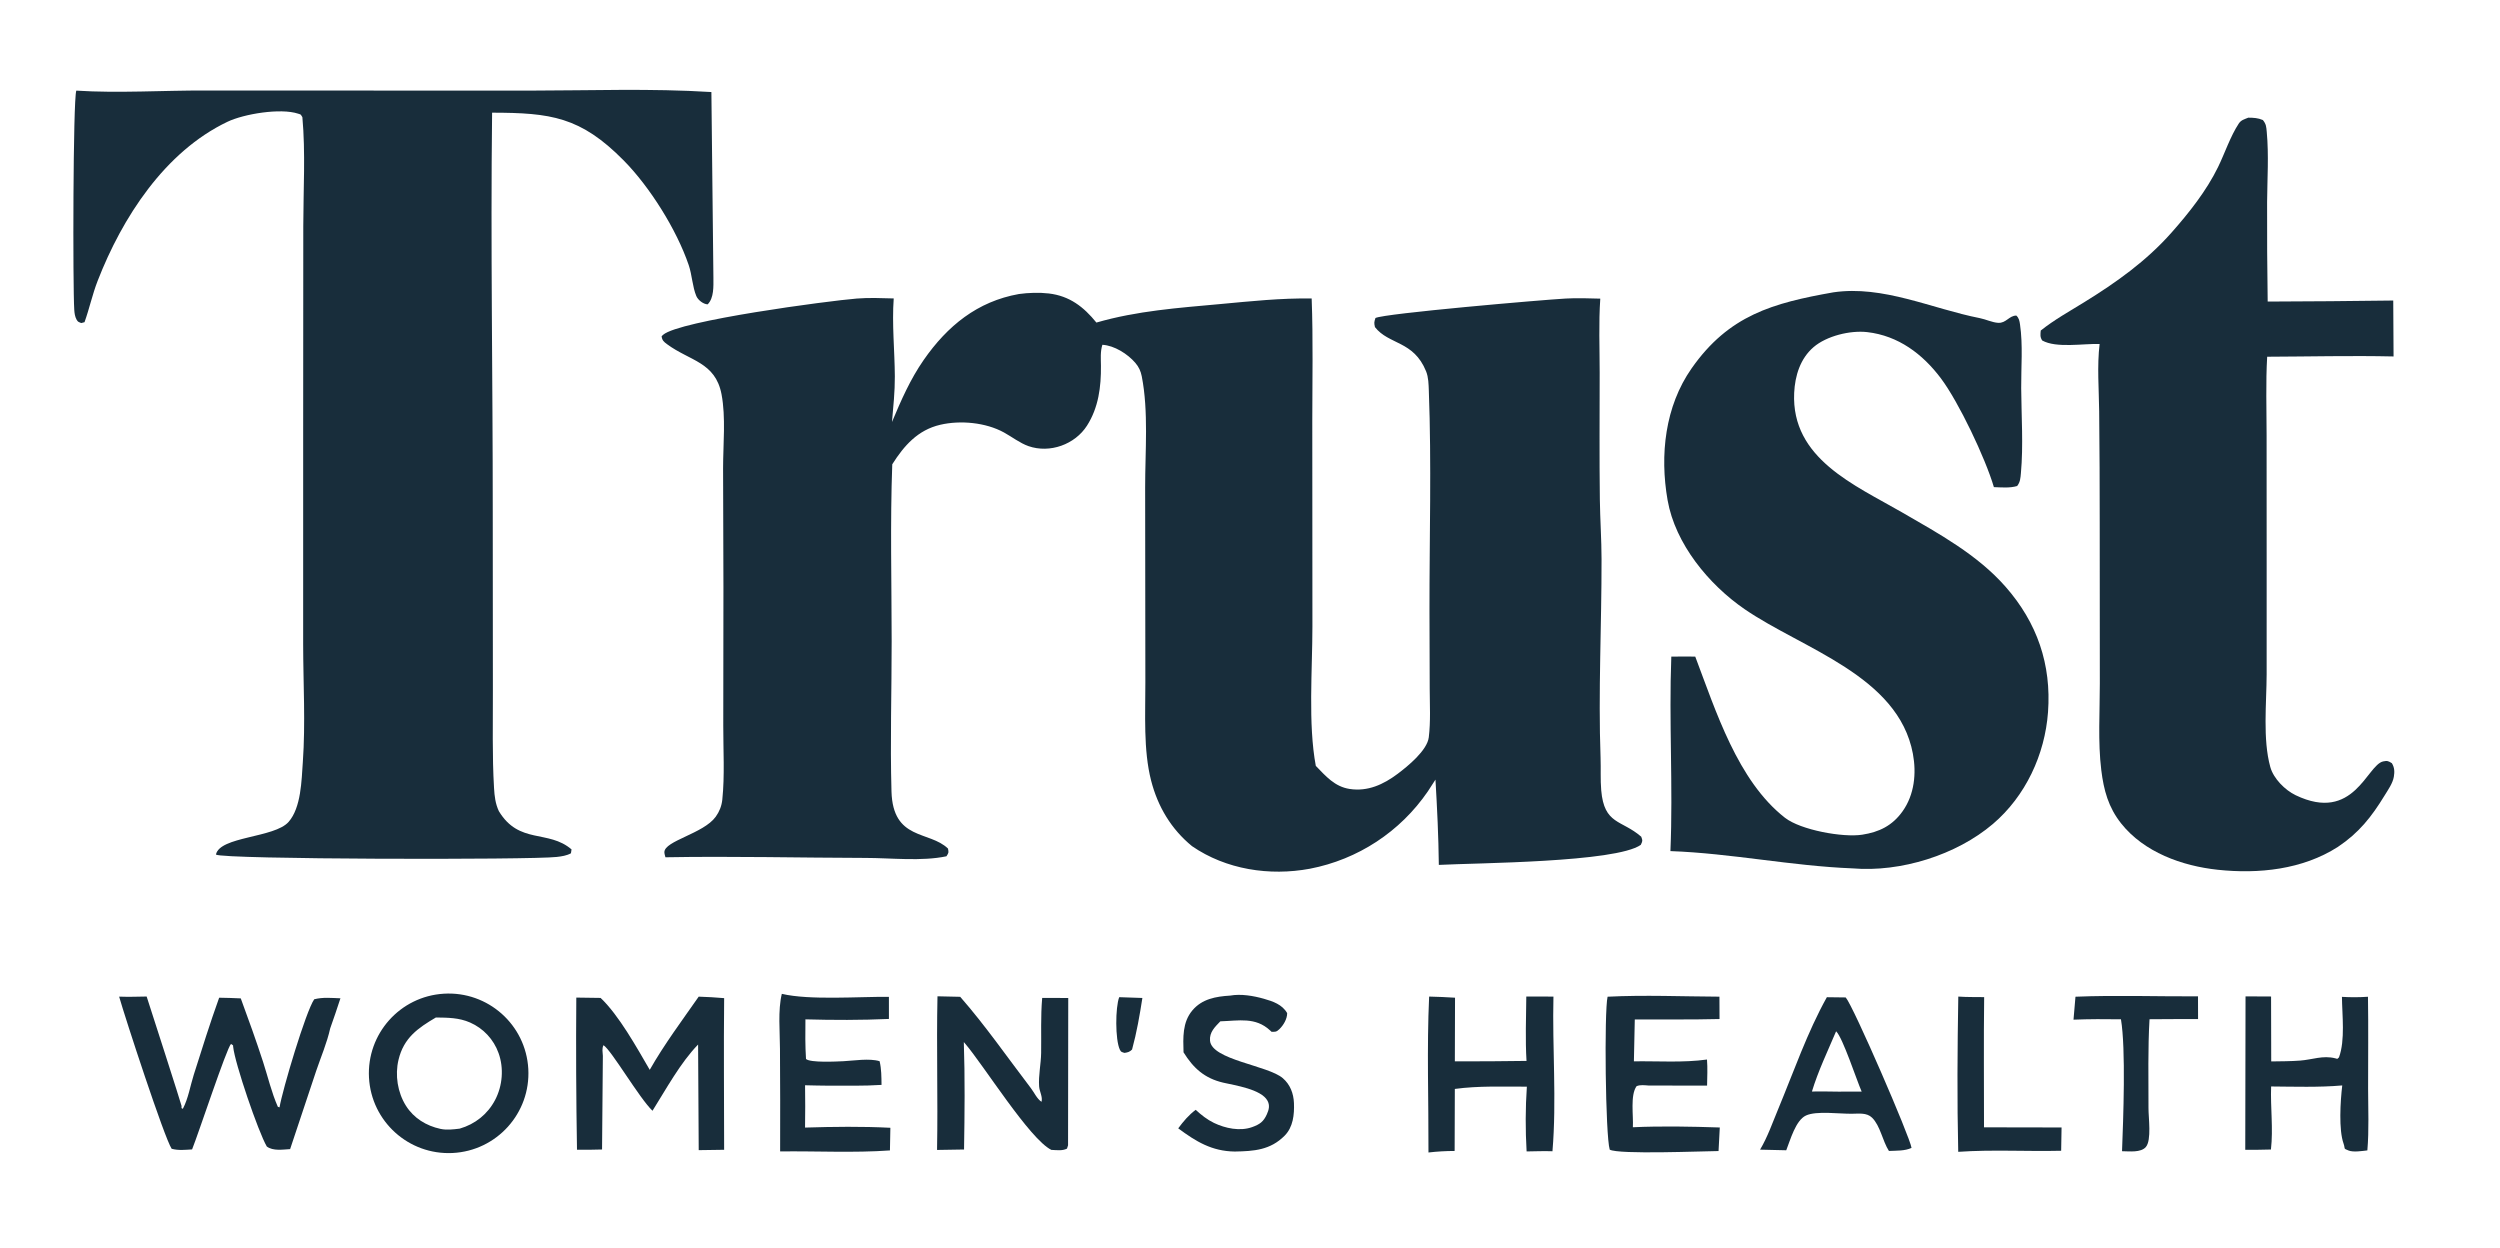
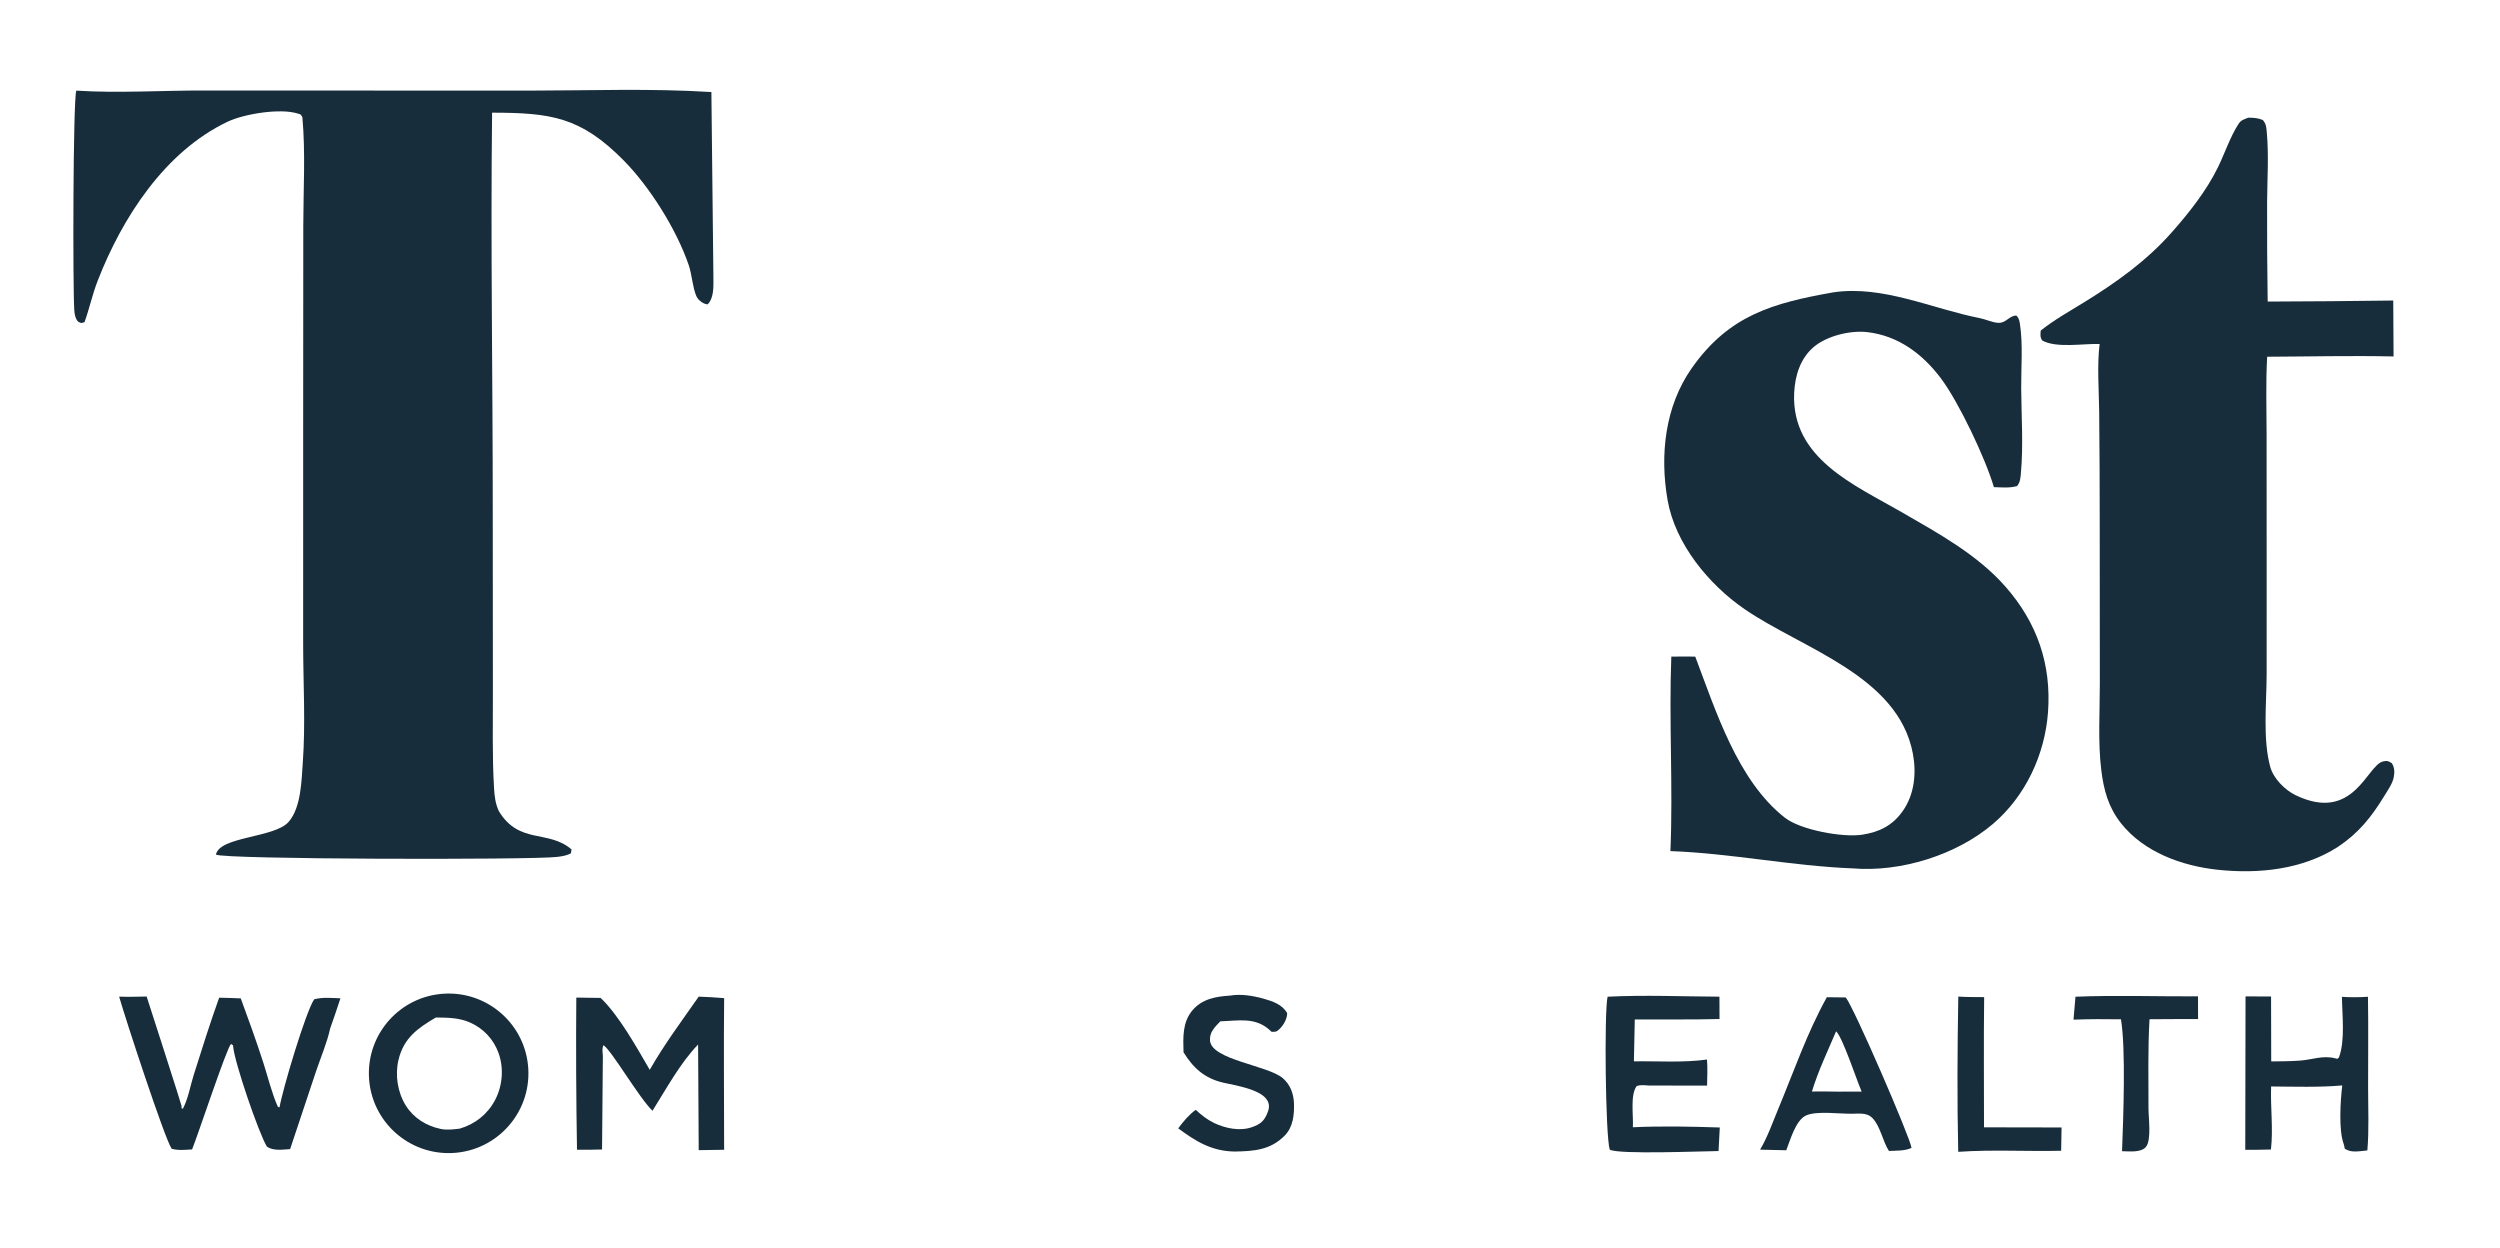
<svg xmlns="http://www.w3.org/2000/svg" width="775" height="387" viewBox="0 0 775 387" fill="none">
-   <path d="M315.872 91.147C318.769 90.741 322.225 90.631 325.126 90.974C331.567 91.737 335.949 95.128 339.881 99.996C352.546 96.334 365.268 95.452 378.311 94.254C387.88 93.375 396.972 92.392 406.616 92.528C407.092 105.259 406.81 118.012 406.809 130.75L406.849 194.135C406.851 207.597 405.474 224.445 407.9 237.421C410.998 240.609 413.744 243.859 418.387 244.575C424.005 245.441 428.865 243.192 433.266 239.891C436.431 237.518 442.428 232.627 442.923 228.568C443.525 223.64 443.229 218.468 443.209 213.505L443.137 189.268C443.112 166.643 443.789 143.764 442.938 121.17C442.863 119.173 442.843 116.977 442.084 115.103C438.217 105.565 430.525 106.915 426.237 101.403C425.937 100.09 425.974 99.87 426.389 98.583C429.149 97.167 478.222 92.949 485.375 92.548C488.929 92.349 492.529 92.487 496.087 92.579C495.568 100.142 495.9 107.9 495.899 115.493C495.897 128.623 495.786 141.764 495.955 154.892C496.033 161.042 496.47 167.177 496.48 173.328C496.514 193.886 495.437 214.378 496.178 234.954C496.297 238.275 496.095 241.679 496.378 244.983C497.297 255.716 502.632 254.044 508.782 259.378C509.259 260.697 509.224 260.623 508.646 261.907C500.866 267.381 457.698 267.501 446.037 268.12C445.943 259.287 445.509 250.5 444.993 241.683C444.233 242.912 443.447 244.126 442.637 245.323C434.086 257.827 420.941 266.447 406.065 269.307C393.543 271.635 380.06 269.561 369.521 262.303C363.063 257.017 358.927 250.067 356.852 242.01C354.405 232.516 355.088 221.242 355.061 211.459L354.995 151.061C354.988 139.958 356.082 127.522 353.944 116.649C353.627 115.039 353.026 113.739 351.955 112.49C349.602 109.745 345.45 107.09 341.735 106.886C341.066 109.047 341.272 111.159 341.293 113.396C341.354 119.9 340.553 126.351 336.958 131.967C333.243 137.772 325.47 140.61 318.835 138.301C316.214 137.389 313.662 135.399 311.215 134.057C305.555 130.952 297.711 130.226 291.456 131.685C284.508 133.306 280.247 138.167 276.602 143.928C275.93 162.148 276.402 180.508 276.415 198.747C276.426 214.224 275.925 229.88 276.36 245.331C276.79 260.649 288.09 257.451 293.879 263.055C294.129 264.364 294.107 264.311 293.399 265.447C285.747 267.069 276.255 265.974 268.383 265.957C247.718 265.91 226.933 265.383 206.283 265.756C206.167 265.321 205.955 264.619 205.956 264.181C205.96 260.645 218.072 258.45 221.863 253.202C223.013 251.609 223.71 249.853 223.914 247.898C224.692 240.428 224.197 232.414 224.212 224.875L224.265 182.047L224.155 145.1C224.161 137.852 225.032 129.322 223.674 122.22C221.757 112.193 213.829 111.922 206.768 106.687C205.768 105.946 205.247 105.501 205.102 104.233C205.256 104.086 205.404 103.931 205.565 103.791C210.628 99.377 256.826 93.26 265.6 92.55C269.386 92.244 273.256 92.416 277.051 92.517C276.475 100.548 277.352 108.655 277.399 116.691C277.427 121.396 276.921 126.135 276.515 130.82C279.328 124.13 282.17 117.603 286.329 111.614C293.696 101.008 302.999 93.438 315.872 91.147Z" fill="#182D3B" />
  <path d="M23.651 28.095C36.732 28.935 50.585 28.007 63.789 28.058L163.969 28.092C182.745 28.079 201.807 27.354 220.531 28.535L221.157 86.105C221.164 88.741 221.359 92.36 219.38 94.349C218.066 94.31 216.393 93.046 215.856 91.77C214.659 88.926 214.534 85.212 213.503 82.184C209.755 71.171 201.403 57.884 193.302 49.694C179.946 36.191 170.732 34.967 152.551 34.929C152.058 76.102 152.768 117.35 152.754 158.534L152.794 213.983C152.833 224.042 152.552 234.243 153.15 244.276C153.302 246.824 153.553 249.107 154.643 251.451C160.928 261.857 169.958 257.115 177.175 263.316L176.992 264.522C175.618 265.266 174.131 265.47 172.589 265.653C164.709 266.589 68.906 266.442 66.938 264.918C68.119 259.245 85.074 259.782 89.461 254.793C93.364 250.355 93.472 241.956 93.878 236.233C94.726 224.261 93.997 211.758 93.978 199.729L93.983 131.909L94.018 70.046C94.029 58.965 94.736 47.341 93.738 36.319C93.095 35.355 93.474 35.584 92.438 35.242C86.916 33.419 75.59 35.33 70.522 37.747C51.054 47.033 37.886 67.472 30.27 87.067C28.632 91.282 27.723 95.634 26.201 99.879L25.182 100.148C24.409 99.805 24.167 99.863 23.735 99.075C23.232 98.157 23.091 97.103 23.024 96.073C22.553 88.919 22.631 31.139 23.651 28.095Z" fill="#182D3B" />
  <path d="M568.327 90.626C583.778 88.355 598.89 95.709 613.74 98.621C615.622 98.99 617.55 99.965 619.449 100.079C621.894 100.225 622.821 97.824 625.07 97.828C625.889 98.624 626.041 99.459 626.201 100.554C627.137 106.954 626.529 113.861 626.571 120.34C626.627 128.982 627.267 138.091 626.48 146.688C626.339 148.237 626.275 149.43 625.313 150.668C622.974 151.347 620.519 151.086 618.107 151.011C615.439 141.964 607.22 124.679 601.698 117.31C596.016 109.726 588.461 104.064 578.851 102.958C573.554 102.348 566.247 104.138 562.201 107.614C558.071 111.162 556.442 116.497 556.195 121.786C555.243 142.165 574.974 150.357 589.697 158.87C601.038 165.428 612.998 171.947 621.736 181.906C631.526 193.063 635.963 205.97 634.886 220.759C633.926 233.92 627.924 246.803 617.81 255.422C606.493 265.065 589.184 270.448 574.33 269.198C555.384 268.462 536.722 264.523 517.831 263.842C518.678 243.796 517.337 223.615 518.106 203.55C520.576 203.496 523.054 203.54 525.526 203.542C531.905 220.382 538.668 242.042 553.32 253.495C558.213 257.319 571.298 259.68 577.251 258.761C582.552 257.943 586.616 255.971 589.791 251.515C593.471 246.351 594.136 239.76 592.999 233.669C588.473 209.443 558.747 201.151 540.819 188.835C529.714 181.206 519.323 168.593 516.95 155.032C514.502 141.044 516.148 125.977 524.395 114.201C535.951 97.701 549.589 93.946 568.327 90.626Z" fill="#182D3B" />
  <path d="M696.966 36.479C698.66 36.499 699.912 36.545 701.484 37.207C702.53 38.496 702.54 39.267 702.696 40.933C703.358 48.037 702.856 55.495 702.802 62.64C702.767 72.922 702.827 83.204 702.981 93.486C715.956 93.446 728.931 93.339 741.906 93.163L742.004 110.502C728.967 110.208 715.868 110.538 702.823 110.587C702.36 118.64 702.645 126.835 702.647 134.906L702.665 176.888L702.66 209.065C702.631 217.983 701.416 229.202 703.793 237.774C704.79 241.371 708.36 244.934 711.65 246.514C729.7 255.18 733.721 237.171 738.76 236.043C740.071 235.75 740.431 235.933 741.482 236.595C742.314 237.963 742.346 239.244 742.092 240.794C741.761 242.814 740.282 244.867 739.231 246.59C735.185 253.221 731.245 258.204 724.733 262.546C713.795 269.568 700.192 270.984 687.487 269.626C676.442 268.445 664.646 264.21 657.544 255.25C653.591 250.261 652.161 244.961 651.398 238.747C650.322 229.99 650.956 220.566 650.947 211.742L650.912 162.093C650.917 150.576 650.861 139.059 650.744 127.543C650.669 120.712 650.062 113.423 650.88 106.64C645.87 106.464 637.443 108.008 633.077 105.543C632.371 104.414 632.528 103.738 632.632 102.466C636.793 99.144 641.538 96.509 646.065 93.714C656.066 87.54 665.319 80.971 673.173 72.103C678.586 65.992 684.014 59.133 687.605 51.771C689.7 47.476 691.416 42.246 694.02 38.3C694.764 37.173 695.77 36.986 696.966 36.479Z" fill="#182D3B" />
  <path d="M137.557 308.048C151.253 307.202 163.02 317.669 163.775 331.371C164.529 345.073 153.984 356.769 140.277 357.433C126.699 358.09 115.136 347.665 114.388 334.092C113.64 320.518 123.988 308.886 137.557 308.048ZM142.51 349.875C147.262 348.502 151.166 345.403 153.479 340.998C155.789 336.6 156.243 331.145 154.554 326.459C153.043 322.218 149.849 318.789 145.726 316.982C142.285 315.47 138.818 315.473 135.124 315.423C129.546 318.705 125.162 321.736 123.54 328.533C122.409 333.272 123.239 338.661 125.847 342.788C128.274 346.627 132.131 348.997 136.523 349.95C138.528 350.385 140.497 350.116 142.51 349.875Z" fill="#182D3B" />
  <path d="M36.931 308.955C39.773 309.06 42.618 308.976 45.461 308.922C46.503 312.117 56.259 342.425 56.282 342.84C56.294 343.064 56.274 343.289 56.27 343.513L56.679 343.733C58.371 340.545 58.975 336.634 60.066 333.185C62.592 325.196 65.102 317.176 67.939 309.292C70.172 309.298 72.409 309.417 74.64 309.5C77.034 316.002 79.404 322.562 81.541 329.152C83.043 333.784 84.168 338.643 86.128 343.104L86.654 343.286C87.558 337.849 94.845 313.412 97.408 309.778C100.064 309.085 102.814 309.375 105.535 309.473C104.518 312.597 103.46 315.708 102.359 318.803C101.385 323.246 99.468 327.689 98.008 332.008L89.937 356.226C87.621 356.352 84.681 356.877 82.711 355.419C80.075 350.916 72.796 329.606 72.283 324.518C72.267 324.365 72.259 324.212 72.247 324.06L71.613 323.619C70.222 325.012 61.6 351.202 59.547 356.317C57.388 356.447 55.333 356.694 53.219 356.124C50.981 352.82 38.794 315.516 36.931 308.955Z" fill="#182D3B" />
  <path d="M216.597 308.962C219.239 309.029 221.853 309.21 224.486 309.424C224.32 325.086 224.482 340.768 224.482 356.432L216.602 356.546L216.409 323.803C210.9 329.478 206.496 337.63 202.271 344.337C198.165 340.412 189.599 325.635 187.086 324.006C186.55 325.078 186.825 326.163 186.888 327.345L186.637 356.341C184.049 356.453 181.458 356.419 178.869 356.415C178.602 340.695 178.531 324.972 178.655 309.25L186.187 309.356C191.863 314.729 197.435 324.802 201.42 331.653C205.888 323.781 211.421 316.384 216.597 308.962Z" fill="#182D3B" />
-   <path d="M290.62 308.852L297.661 309.01C305.415 317.844 312.417 327.964 319.57 337.324C320.623 338.702 321.431 340.605 322.867 341.564C323.289 340.018 322.241 338.395 322.129 336.808C321.89 333.402 322.702 329.832 322.754 326.407C322.842 320.642 322.576 315.141 323.079 309.366L331.156 309.371L331.098 355.046L330.765 356.074C329.294 356.824 327.529 356.525 325.923 356.466C319.196 353.166 304.915 330.16 299.083 323.385L298.784 323.043C299.154 334.076 299.035 345.304 298.854 356.345L290.486 356.482C290.784 340.613 290.279 324.728 290.62 308.852Z" fill="#182D3B" />
  <path d="M566.328 309.137L572.174 309.209C574.588 311.996 592.174 352.635 592.575 355.851C590.462 356.83 587.869 356.68 585.569 356.797C583.571 353.701 582.905 348.983 580.328 346.472C578.685 344.871 576.254 345.245 574.125 345.259C570.29 345.334 563.116 344.286 559.839 345.813C556.646 347.3 554.989 353.431 553.738 356.584L545.621 356.393C547.934 352.522 549.503 347.985 551.238 343.815C555.989 332.39 560.301 319.913 566.328 309.137ZM561.7 338.367C564.422 338.37 567.155 338.319 569.875 338.409L577.116 338.389C575.564 334.879 571.259 321.647 569.192 319.701C566.585 325.856 563.64 331.97 561.7 338.367Z" fill="#182D3B" />
  <path d="M696.116 308.876L704.033 308.916L704.078 329.044C707.064 328.996 710.081 329.009 713.06 328.781C716.892 328.488 720.068 327.097 723.934 328.074C724.143 328.127 724.349 328.192 724.557 328.251L725.083 327.79C727.047 322.487 726.055 314.667 726.002 309.025C728.737 309.191 731.34 309.177 734.071 308.995C734.219 318.476 734.103 327.979 734.111 337.462C734.117 343.799 734.425 350.313 733.881 356.625C732.266 356.807 729.557 357.255 728.053 356.658C726.282 355.955 727.121 356.251 726.5 354.5C724.981 350.218 725.5 341.5 726.096 336.485C718.85 337.119 711.328 336.861 704.048 336.805C703.811 343.321 704.735 349.865 703.991 356.35C701.344 356.462 698.681 356.423 696.031 356.439L696.116 308.876Z" fill="#182D3B" />
-   <path d="M473.152 308.926C475.954 308.881 478.765 308.936 481.568 308.949C481.187 324.823 482.595 341.084 481.263 356.888C478.599 356.797 475.915 356.903 473.249 356.944C472.862 350.334 472.869 343.47 473.326 336.864C465.9 336.883 458.367 336.571 450.997 337.568L450.937 356.797C448.191 356.81 445.555 356.951 442.826 357.272C442.887 341.215 442.29 324.965 443.031 308.937C445.711 308.975 448.384 309.142 451.06 309.289L451.003 329.019C458.409 329.035 465.815 328.989 473.22 328.881C472.819 322.274 473.096 315.548 473.152 308.926Z" fill="#182D3B" />
  <path d="M498.35 308.981C509.803 308.395 521.544 308.916 533.025 308.967L533.053 315.897C524.313 316.121 515.528 315.992 506.783 316.039L506.509 329.013C513.96 328.903 521.794 329.481 529.166 328.454C529.387 331.131 529.238 333.852 529.194 336.536L511.125 336.518C509.841 336.435 508.566 336.217 507.344 336.708C505.316 339.501 506.404 345.907 506.186 349.448C515.15 349.038 524.168 349.226 533.134 349.521L532.748 356.825C527.951 356.865 501.796 357.943 499.017 356.388C497.69 352.095 497.278 313.666 498.35 308.981Z" fill="#182D3B" />
-   <path d="M242.364 308.09C250.974 310.126 266.242 308.934 275.561 309.019L275.567 315.872C267.006 316.256 258.248 316.244 249.683 315.999C249.631 320.109 249.6 324.184 249.862 328.289C251.212 329.491 259.288 329.079 261.5 328.973C264.594 328.825 269.5 328 272.677 328.973C273.255 331.415 273.239 333.824 273.274 336.316C267.793 336.68 262.243 336.538 256.75 336.56C254.358 336.557 251.962 336.478 249.57 336.431C249.636 340.803 249.635 345.176 249.565 349.549C258.315 349.28 267.277 349.158 276.017 349.613L275.881 356.631C264.633 357.43 253.128 356.799 241.841 356.939C241.88 346.348 241.863 335.758 241.792 325.167C241.781 319.844 241.116 313.248 242.364 308.09Z" fill="#182D3B" />
  <path d="M381.342 308.636C384.693 308.039 388.543 308.694 391.8 309.616C394.616 310.412 397.51 311.412 399.02 314.066C399.04 315.836 397.897 317.815 396.572 319.072C395.659 319.938 395.34 319.873 394.171 319.849L393.724 319.427C389.179 315.205 384.008 316.435 378.302 316.61C376.632 318.354 374.878 319.973 375.107 322.62C375.622 328.575 393.061 330.271 397.671 334.236C399.961 336.206 401.007 338.977 401.125 341.951C401.266 345.528 400.87 349.402 398.24 352.056C393.794 356.541 388.704 356.866 382.764 356.977C375.659 356.88 370.742 353.868 365.249 349.786C366.846 347.64 368.507 345.641 370.671 344.044C372.351 345.612 374.256 347.108 376.334 348.107C379.836 349.791 384.398 350.758 388.159 349.405C390.523 348.554 391.686 347.737 392.72 345.445C393.358 344.028 393.715 342.679 392.922 341.223C390.976 337.646 382.809 336.464 379.217 335.628C373.42 334.278 369.959 331.146 366.895 326.219C366.762 321.684 366.508 316.949 369.631 313.231C372.641 309.646 376.943 308.905 381.342 308.636Z" fill="#182D3B" />
  <path d="M643.397 308.981C655.984 308.468 668.768 308.929 681.381 308.869L681.4 315.92C676.385 315.882 671.367 315.946 666.352 315.964C665.822 325.124 666.043 334.371 666.031 343.546C666.014 346.433 667.032 353.429 665.223 355.557C663.655 357.4 660.017 356.883 657.831 356.876C658.215 346.843 659.042 325.23 657.497 315.981C652.579 315.902 647.704 315.907 642.787 316.097L643.397 308.981Z" fill="#182D3B" />
  <path d="M607.072 308.941C609.731 309.121 612.424 309.075 615.089 309.108C614.924 322.556 615.049 336.021 615.043 349.471L639.084 349.515L638.961 356.735C628.359 356.988 617.619 356.333 607.051 357.066C606.68 341.075 606.8 324.934 607.072 308.941Z" fill="#182D3B" />
-   <path d="M346.957 309.125L354.138 309.372C353.299 314.776 352.393 320.024 350.951 325.308C350.93 325.339 350.914 325.374 350.887 325.4C350.126 326.136 349.592 326.252 348.568 326.399C347.769 326.097 347.55 326.22 347.158 325.399C345.681 322.306 345.746 312.255 346.957 309.125Z" fill="#182D3B" />
</svg>